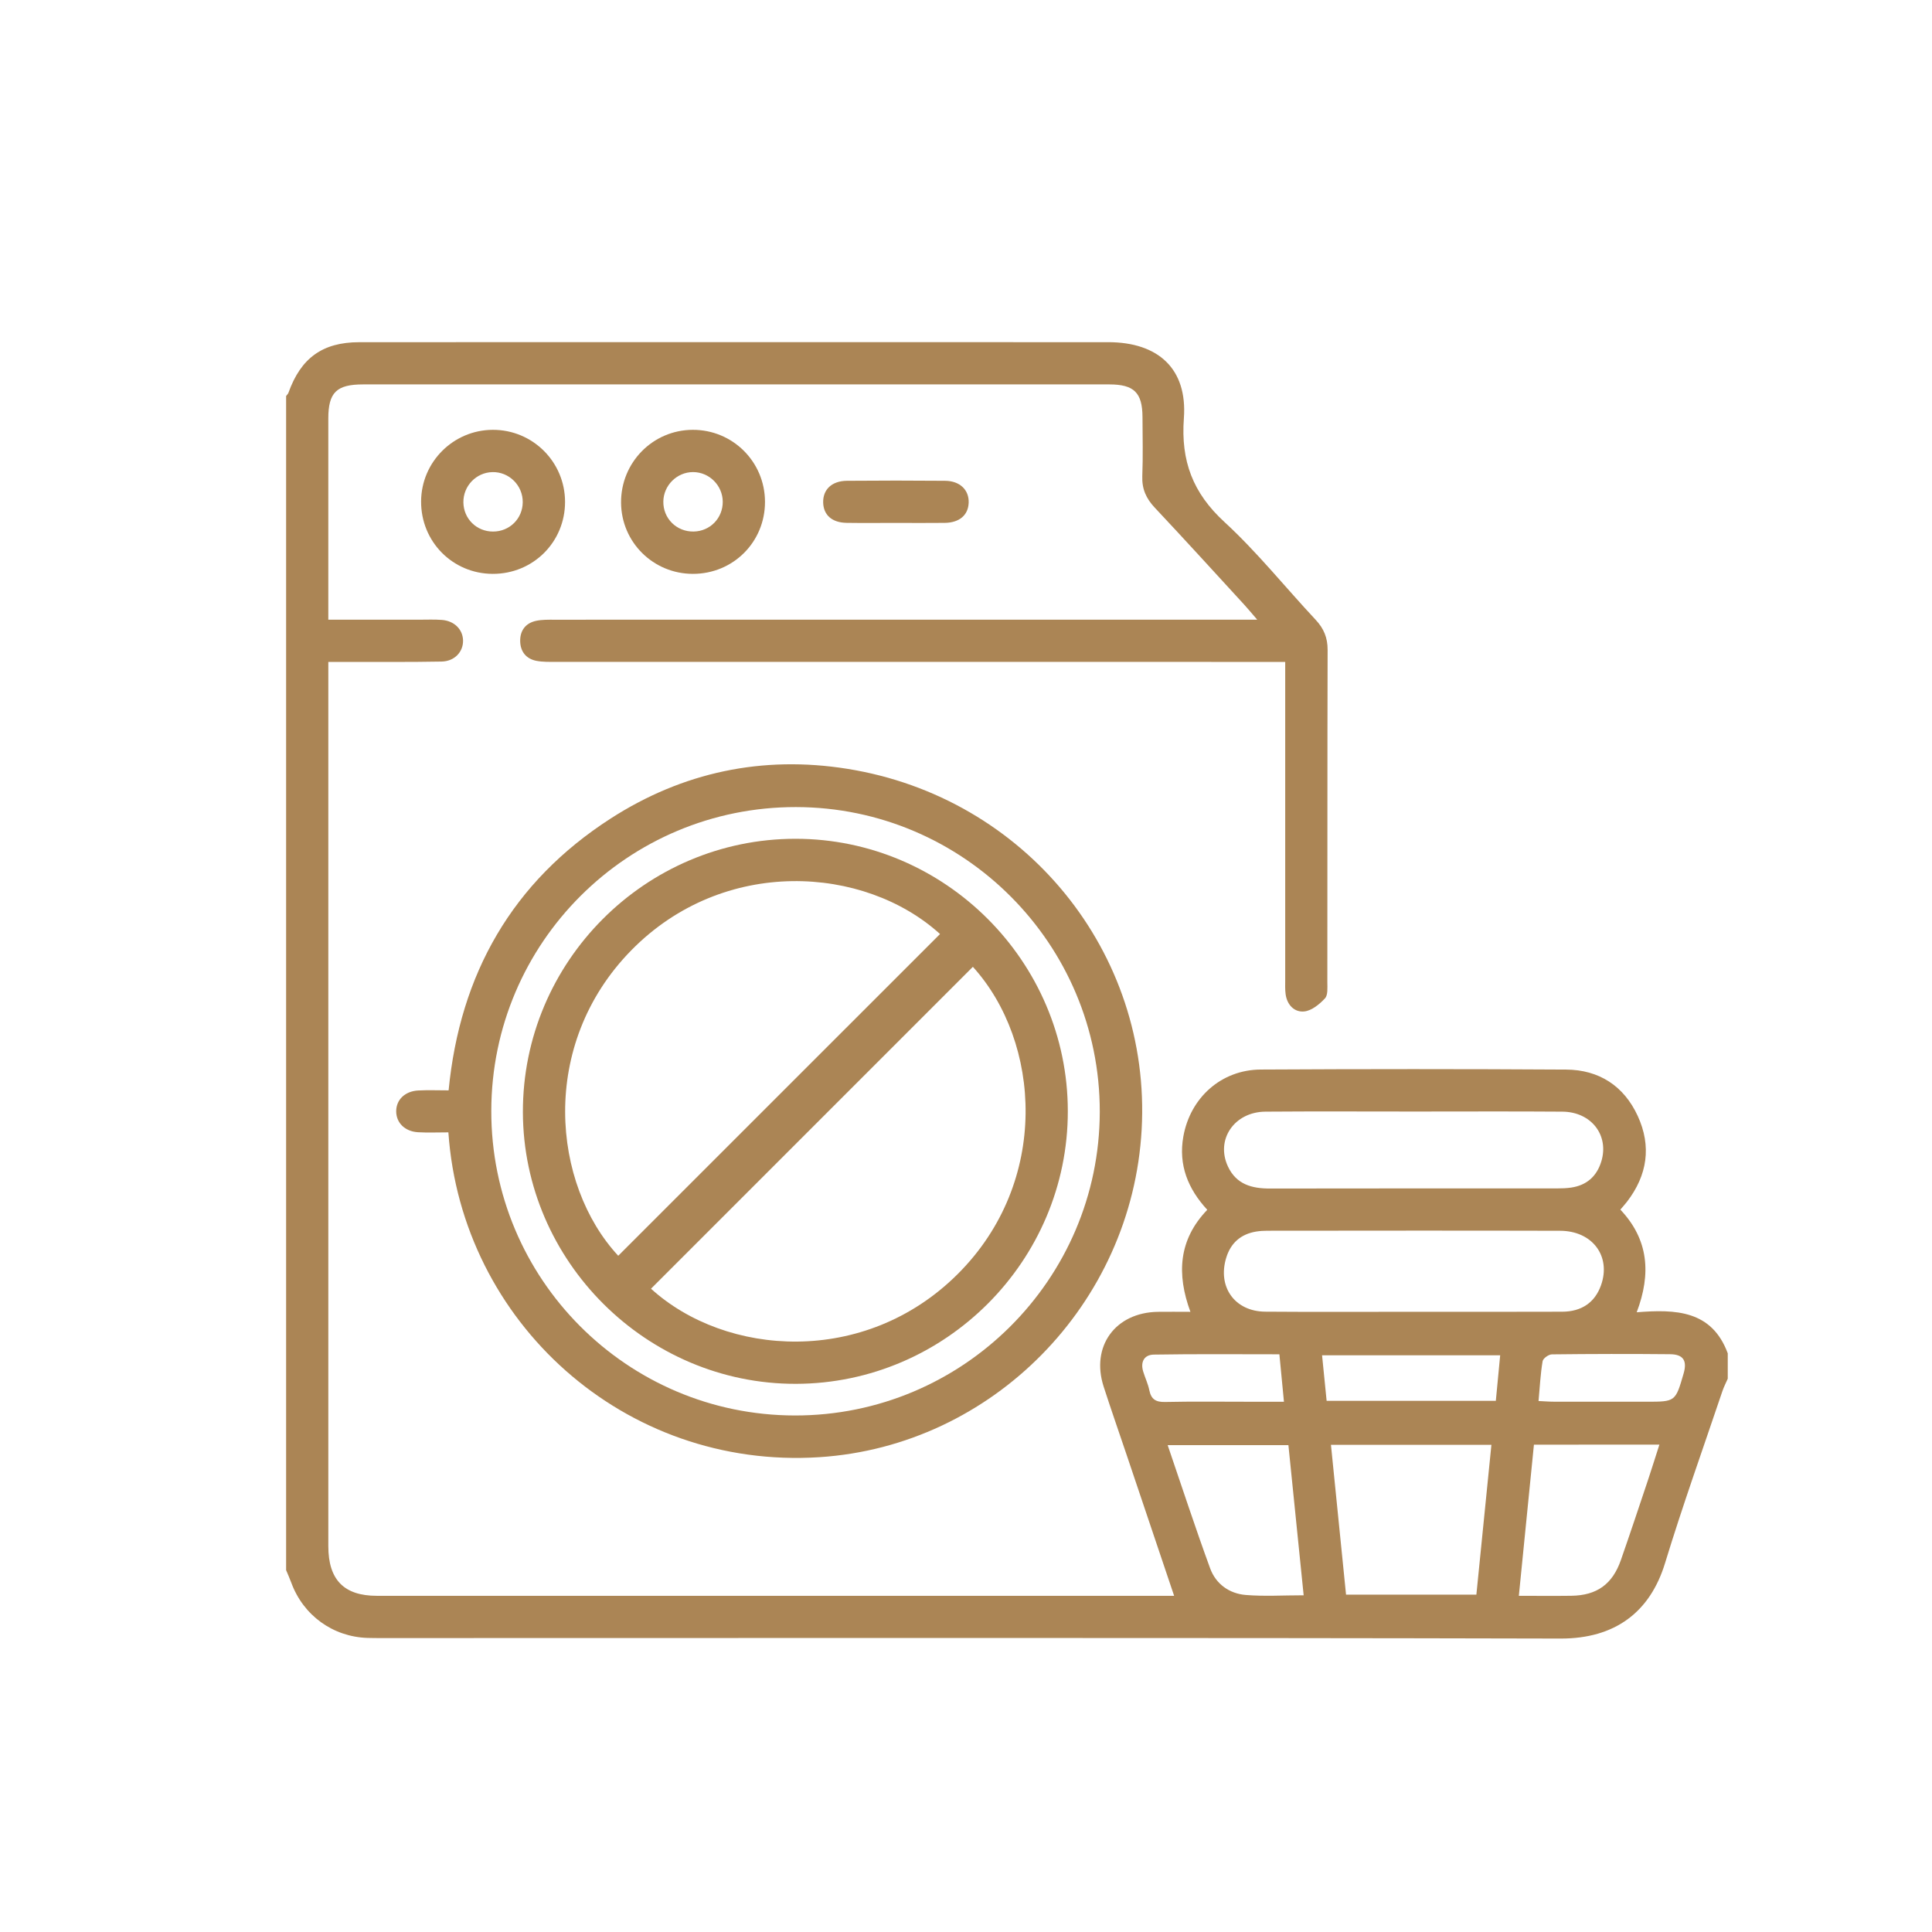
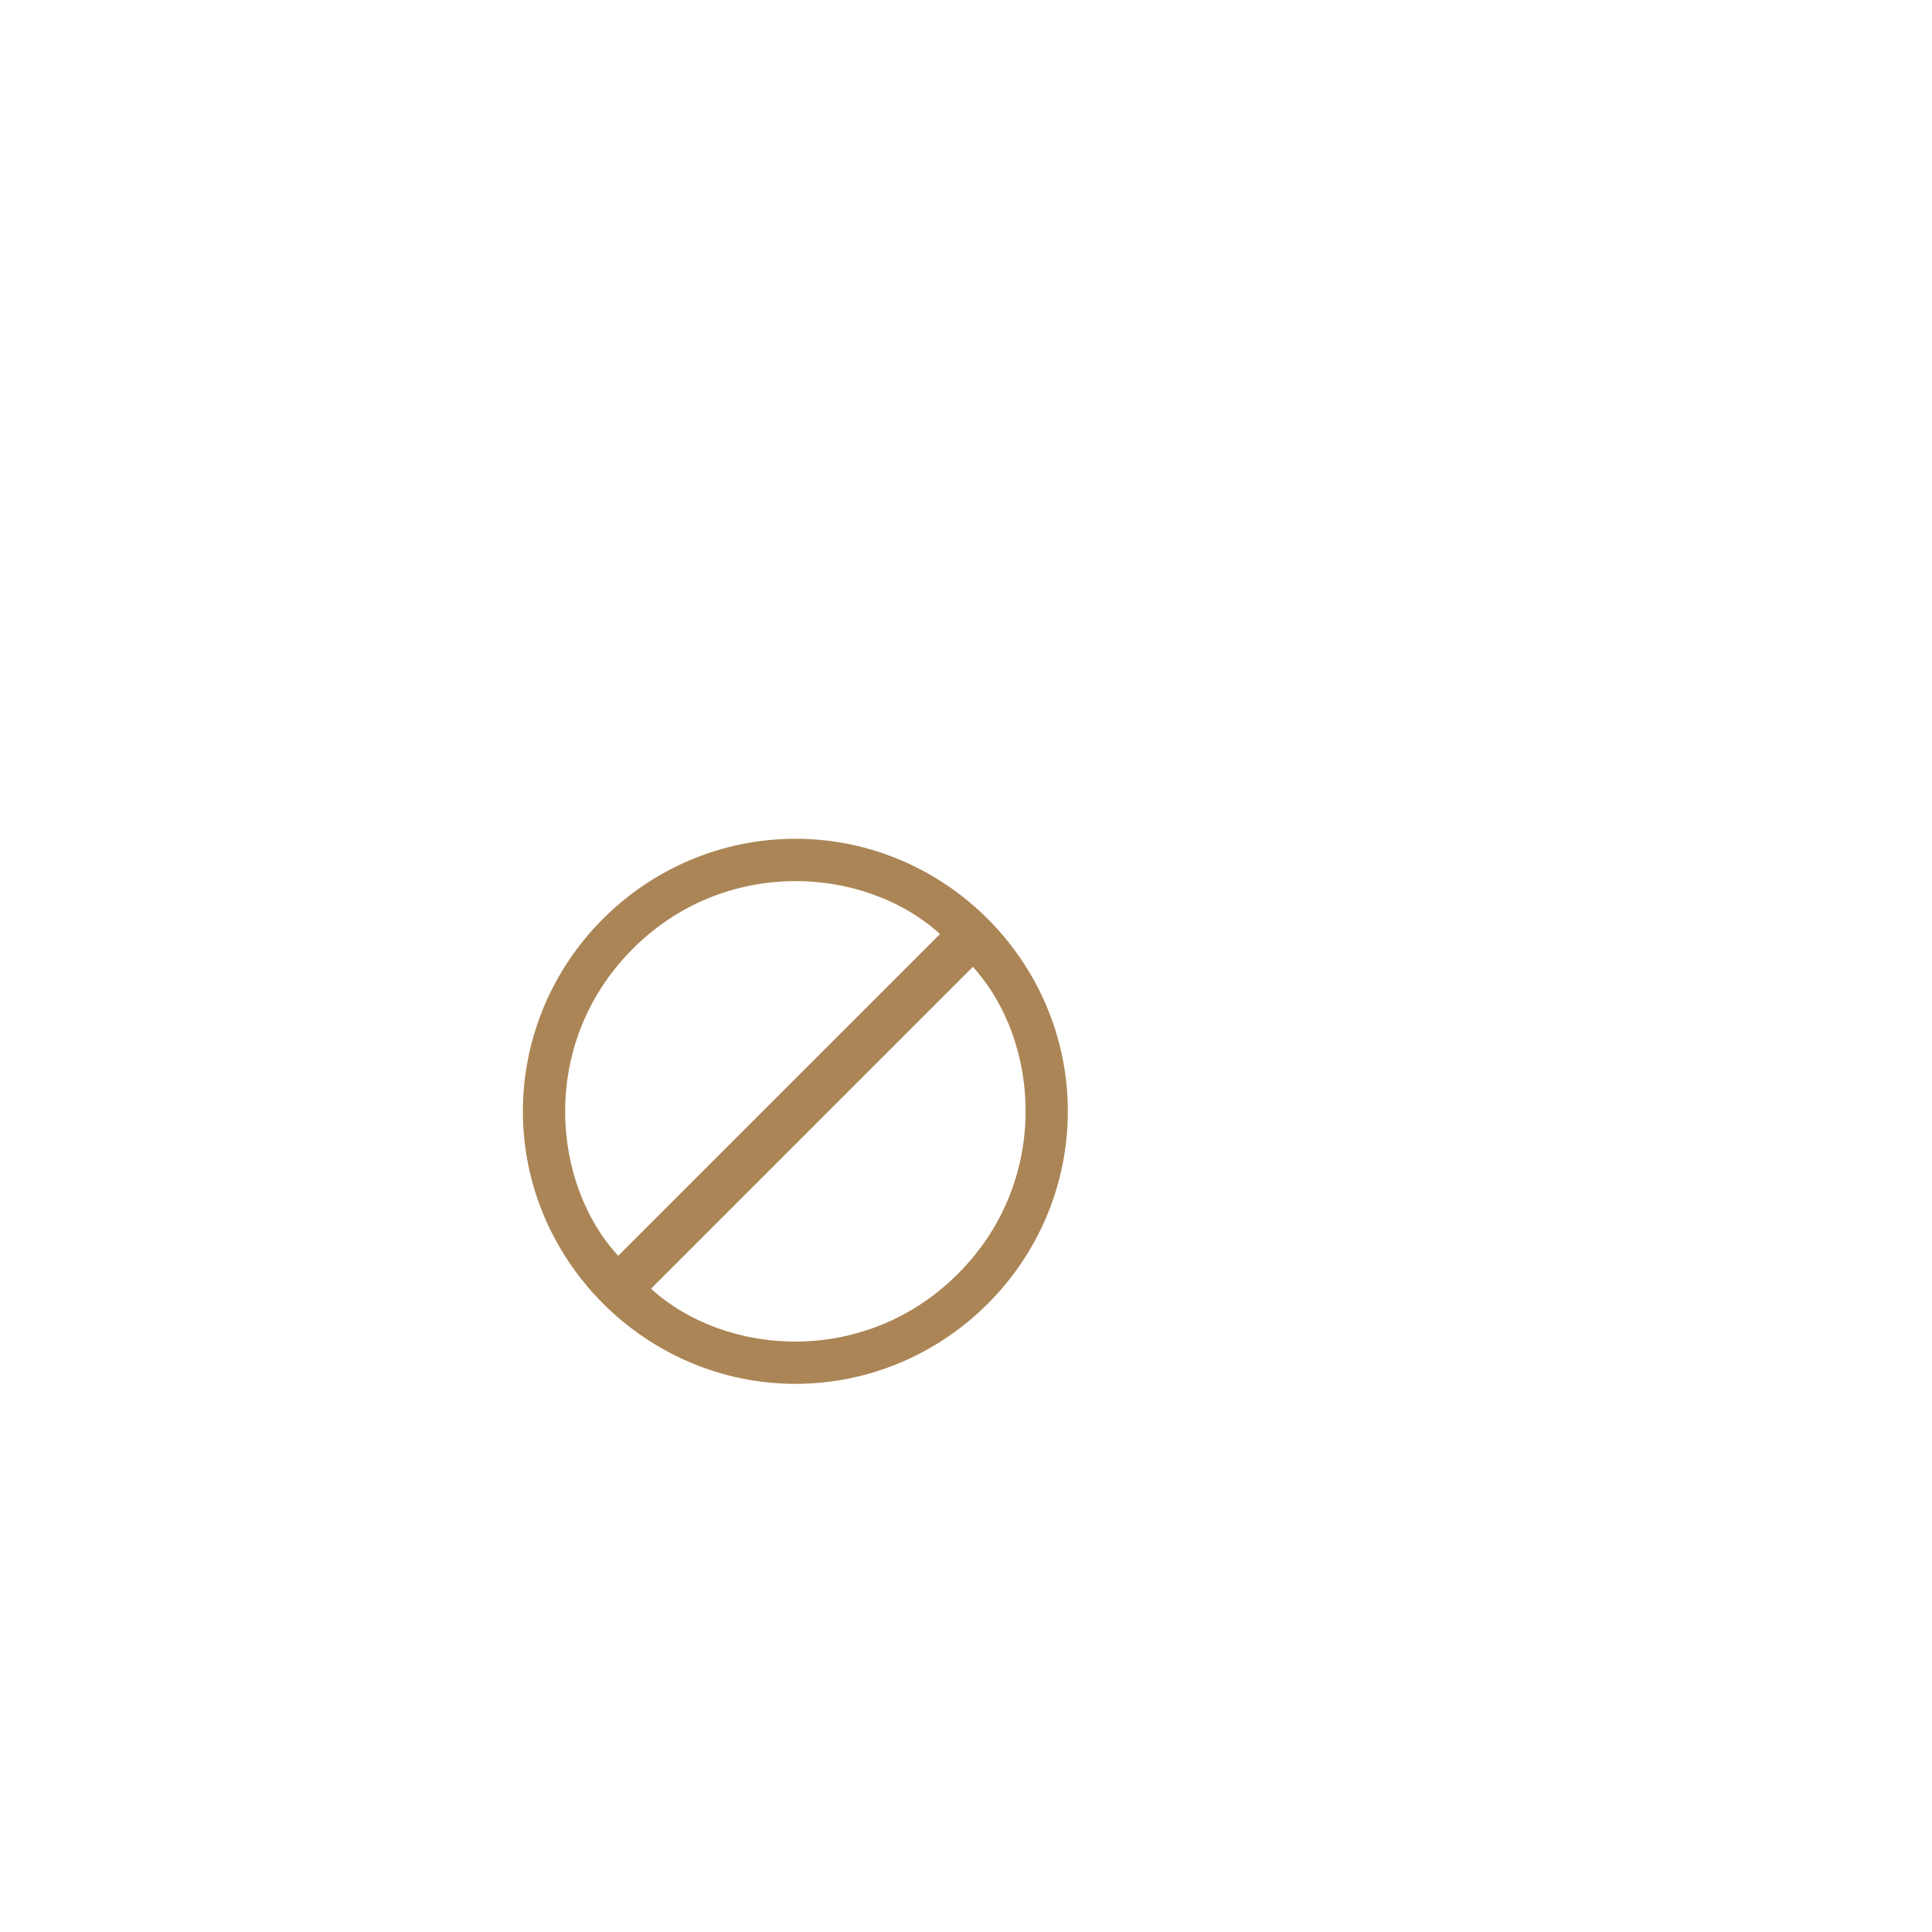
<svg xmlns="http://www.w3.org/2000/svg" version="1.1" id="Layer_1" x="0px" y="0px" width="100px" height="100px" viewBox="0 0 100 100" enable-background="new 0 0 100 100" xml:space="preserve">
  <g>
    <g>
-       <path fill-rule="evenodd" clip-rule="evenodd" fill="#AB8555" d="M14.809,20.497c0.042-0.056,0.1-0.107,0.122-0.17    c0.641-1.797,1.766-2.613,3.66-2.615c7.264-0.005,14.525-0.002,21.789-0.002c5.659,0,11.319-0.001,16.979,0.001    c2.59,0.001,4.107,1.376,3.918,3.939c-0.162,2.213,0.463,3.863,2.098,5.367c1.693,1.556,3.143,3.374,4.719,5.059    c0.426,0.454,0.625,0.934,0.623,1.563c-0.016,5.732-0.008,11.465-0.014,17.197c0,0.287,0.037,0.668-0.123,0.839    c-0.283,0.306-0.688,0.637-1.072,0.677c-0.51,0.053-0.891-0.338-0.965-0.897c-0.033-0.238-0.021-0.484-0.021-0.727    c0-5.173,0-10.347,0-15.521c0-0.284,0-0.569,0-0.947c-0.387,0-0.695,0-1.004,0c-12.244,0-24.485,0-36.727-0.002    c-0.34,0-0.686,0.011-1.016-0.051c-0.548-0.103-0.844-0.486-0.851-1.029c-0.007-0.544,0.284-0.931,0.829-1.045    c0.305-0.064,0.627-0.057,0.941-0.057c11.756-0.002,23.512-0.002,35.268-0.002c0.309,0,0.617,0,1.111,0    c-0.299-0.346-0.475-0.561-0.662-0.765c-1.543-1.682-3.08-3.371-4.643-5.035c-0.445-0.473-0.668-0.97-0.643-1.628    c0.039-1.019,0.014-2.04,0.01-3.06c-0.006-1.263-0.436-1.689-1.721-1.689c-9.788-0.001-19.577-0.001-29.366-0.001    c-3.085,0-6.17-0.001-9.254,0.001c-1.376,0-1.8,0.416-1.801,1.764c-0.002,3.207,0,6.413,0,9.619c0,0.238,0,0.476,0,0.795    c1.618,0,3.165,0,4.712,0c0.389,0,0.779-0.018,1.166,0.012c0.642,0.049,1.078,0.486,1.096,1.053    c0.018,0.592-0.434,1.089-1.111,1.102c-1.651,0.031-3.303,0.016-4.955,0.019c-0.284,0-0.569,0-0.907,0c0,0.331,0,0.57,0,0.81    c0,14.987-0.001,29.974,0,44.96c0,1.736,0.809,2.568,2.513,2.568c13.554,0.002,27.107,0.002,40.662,0.002c0.193,0,0.387,0,0.604,0    c-0.822-2.443-1.631-4.844-2.441-7.244c-0.402-1.195-0.82-2.385-1.207-3.584c-0.674-2.084,0.598-3.836,2.799-3.873    c0.531-0.008,1.064,0,1.691,0c-0.719-1.957-0.617-3.729,0.873-5.281c-1-1.084-1.502-2.324-1.238-3.797    c0.359-2.008,1.963-3.451,4.004-3.463c5.27-0.029,10.541-0.031,15.813,0.002c1.695,0.012,2.982,0.842,3.699,2.395    c0.725,1.572,0.502,3.072-0.553,4.445c-0.102,0.131-0.213,0.254-0.344,0.408c1.461,1.545,1.604,3.313,0.846,5.314    c2.021-0.162,3.889-0.102,4.713,2.125c0,0.438,0,0.875,0,1.313c-0.094,0.217-0.205,0.428-0.279,0.65    c-0.998,2.963-2.055,5.908-2.967,8.896c-0.773,2.533-2.586,3.91-5.402,3.904c-20.32-0.049-40.642-0.025-60.963-0.025    c-0.267,0-0.534,0-0.801-0.008c-1.79-0.059-3.316-1.168-3.937-2.852c-0.081-0.223-0.18-0.438-0.27-0.656    C14.809,61.014,14.809,40.755,14.809,20.497z M73.133,67.898c2.574,0,5.148,0.006,7.723-0.004    c1.012-0.002,1.699-0.484,2.012-1.369c0.533-1.498-0.438-2.816-2.117-2.82c-5.053-0.014-10.104-0.006-15.156-0.002    c-0.193,0-0.389,0.012-0.58,0.043c-0.793,0.133-1.314,0.592-1.547,1.359c-0.459,1.506,0.443,2.773,2.016,2.787    C68.033,67.912,70.582,67.898,73.133,67.898z M73.221,57.533c-2.574,0-5.148-0.014-7.723,0.006    c-1.617,0.012-2.59,1.453-1.938,2.842c0.432,0.922,1.234,1.141,2.176,1.137c4.953-0.01,9.908-0.004,14.861-0.006    c0.242,0,0.488-0.008,0.727-0.043c0.799-0.119,1.32-0.578,1.557-1.344c0.42-1.359-0.512-2.574-2.01-2.586    C78.32,57.52,75.77,57.533,73.221,57.533z M77.195,74.785c-2.797,0-5.525,0-8.305,0c0.266,2.623,0.523,5.195,0.781,7.754    c2.297,0,4.514,0,6.746,0C76.68,79.93,76.936,77.379,77.195,74.785z M79.396,74.775c-0.262,2.619-0.52,5.188-0.781,7.824    c0.977,0,1.848,0.01,2.717-0.002c1.32-0.018,2.129-0.596,2.566-1.852c0.479-1.373,0.938-2.752,1.4-4.133    c0.197-0.592,0.383-1.188,0.592-1.838C83.703,74.775,81.6,74.775,79.396,74.775z M67.477,82.572    c-0.271-2.666-0.531-5.234-0.789-7.773c-2.127,0-4.143,0-6.25,0c0.748,2.186,1.438,4.301,2.203,6.389    c0.295,0.799,0.988,1.297,1.836,1.367C65.436,82.635,66.404,82.572,67.477,82.572z M68.666,72.506c2.957,0,5.832,0,8.758,0    c0.076-0.803,0.148-1.564,0.225-2.357c-3.105,0-6.137,0-9.219,0C68.512,70.959,68.586,71.701,68.666,72.506z M79.635,72.516    c0.307,0.014,0.541,0.035,0.777,0.035c1.604,0.004,3.205,0.002,4.809,0.002c1.5,0,1.5,0,1.922-1.459    c0.193-0.662-0.012-0.994-0.701-1c-2.039-0.02-4.078-0.016-6.117,0.008c-0.17,0.002-0.457,0.209-0.48,0.355    C79.734,71.117,79.701,71.793,79.635,72.516z M66.221,70.098c-2.197,0-4.348-0.02-6.5,0.016c-0.502,0.008-0.703,0.385-0.547,0.885    c0.1,0.324,0.25,0.635,0.316,0.965c0.096,0.463,0.334,0.611,0.807,0.602c1.432-0.031,2.861-0.012,4.293-0.012    c0.598,0,1.195,0,1.867,0C66.375,71.691,66.301,70.93,66.221,70.098z" />
-       <path fill-rule="evenodd" clip-rule="evenodd" fill="#AB8555" d="M23.208,58.611c-0.552,0-1.061,0.023-1.566-0.006    c-0.686-0.039-1.135-0.49-1.135-1.086c0-0.594,0.451-1.039,1.139-1.076c0.506-0.027,1.015-0.006,1.574-0.006    c0.586-6.036,3.299-10.787,8.378-14.064c3.737-2.41,7.875-3.28,12.259-2.579c9.221,1.475,15.741,9.518,15.235,18.67    c-0.5,9.033-7.727,16.379-16.676,16.959C32.32,76.076,23.891,68.436,23.208,58.611z M25.429,57.49    c-0.016,8.699,7.016,15.762,15.709,15.775c8.688,0.014,15.77-7.037,15.786-15.715c0.014-8.682-7.046-15.766-15.725-15.776    C32.497,41.764,25.445,48.792,25.429,57.49z" />
-       <path fill-rule="evenodd" clip-rule="evenodd" fill="#AB8555" d="M29.247,25.977c0.001,2.081-1.656,3.731-3.741,3.726    c-2.078-0.005-3.722-1.669-3.71-3.756c0.012-2.037,1.667-3.69,3.704-3.699C27.568,22.238,29.245,23.907,29.247,25.977z     M23.985,25.999c0.009,0.852,0.682,1.515,1.536,1.514c0.854,0,1.527-0.665,1.536-1.515c0.009-0.872-0.707-1.583-1.573-1.562    C24.646,24.457,23.976,25.155,23.985,25.999z" />
-       <path fill-rule="evenodd" clip-rule="evenodd" fill="#AB8555" d="M39.596,25.975c0.003,2.082-1.653,3.733-3.737,3.728    c-2.051-0.005-3.698-1.64-3.713-3.682c-0.016-2.078,1.64-3.764,3.703-3.773C37.921,22.238,39.593,23.901,39.596,25.975z     M37.409,25.965c-0.008-0.84-0.697-1.528-1.534-1.53c-0.834-0.002-1.53,0.687-1.541,1.524c-0.012,0.879,0.687,1.569,1.571,1.553    C36.755,27.497,37.416,26.818,37.409,25.965z" />
-       <path fill-rule="evenodd" clip-rule="evenodd" fill="#AB8555" d="M46.362,27.066c-0.847,0-1.694,0.01-2.541-0.003    c-0.759-0.012-1.198-0.406-1.214-1.054c-0.015-0.671,0.446-1.116,1.229-1.123c1.694-0.015,3.389-0.015,5.083,0    c0.771,0.007,1.244,0.477,1.219,1.139c-0.025,0.637-0.477,1.028-1.234,1.039C48.057,27.075,47.209,27.066,46.362,27.066z" />
      <path fill-rule="evenodd" clip-rule="evenodd" fill="#AB8555" d="M55.27,57.51c0.008,7.746-6.327,14.1-14.072,14.117    c-7.725,0.018-14.115-6.342-14.133-14.063c-0.017-7.78,6.332-14.147,14.11-14.149C48.912,43.415,55.264,49.766,55.27,57.51z     M48.656,48.345c-3.917-3.555-11.204-4.024-15.979,0.841C27.863,54.092,28.583,61.318,32,64.998    C37.552,59.447,43.105,53.895,48.656,48.345z M33.696,66.703c3.869,3.516,11.061,4.033,15.867-0.75    c4.818-4.793,4.308-12.033,0.793-15.911C44.804,55.594,39.25,61.148,33.696,66.703z" />
    </g>
  </g>
</svg>